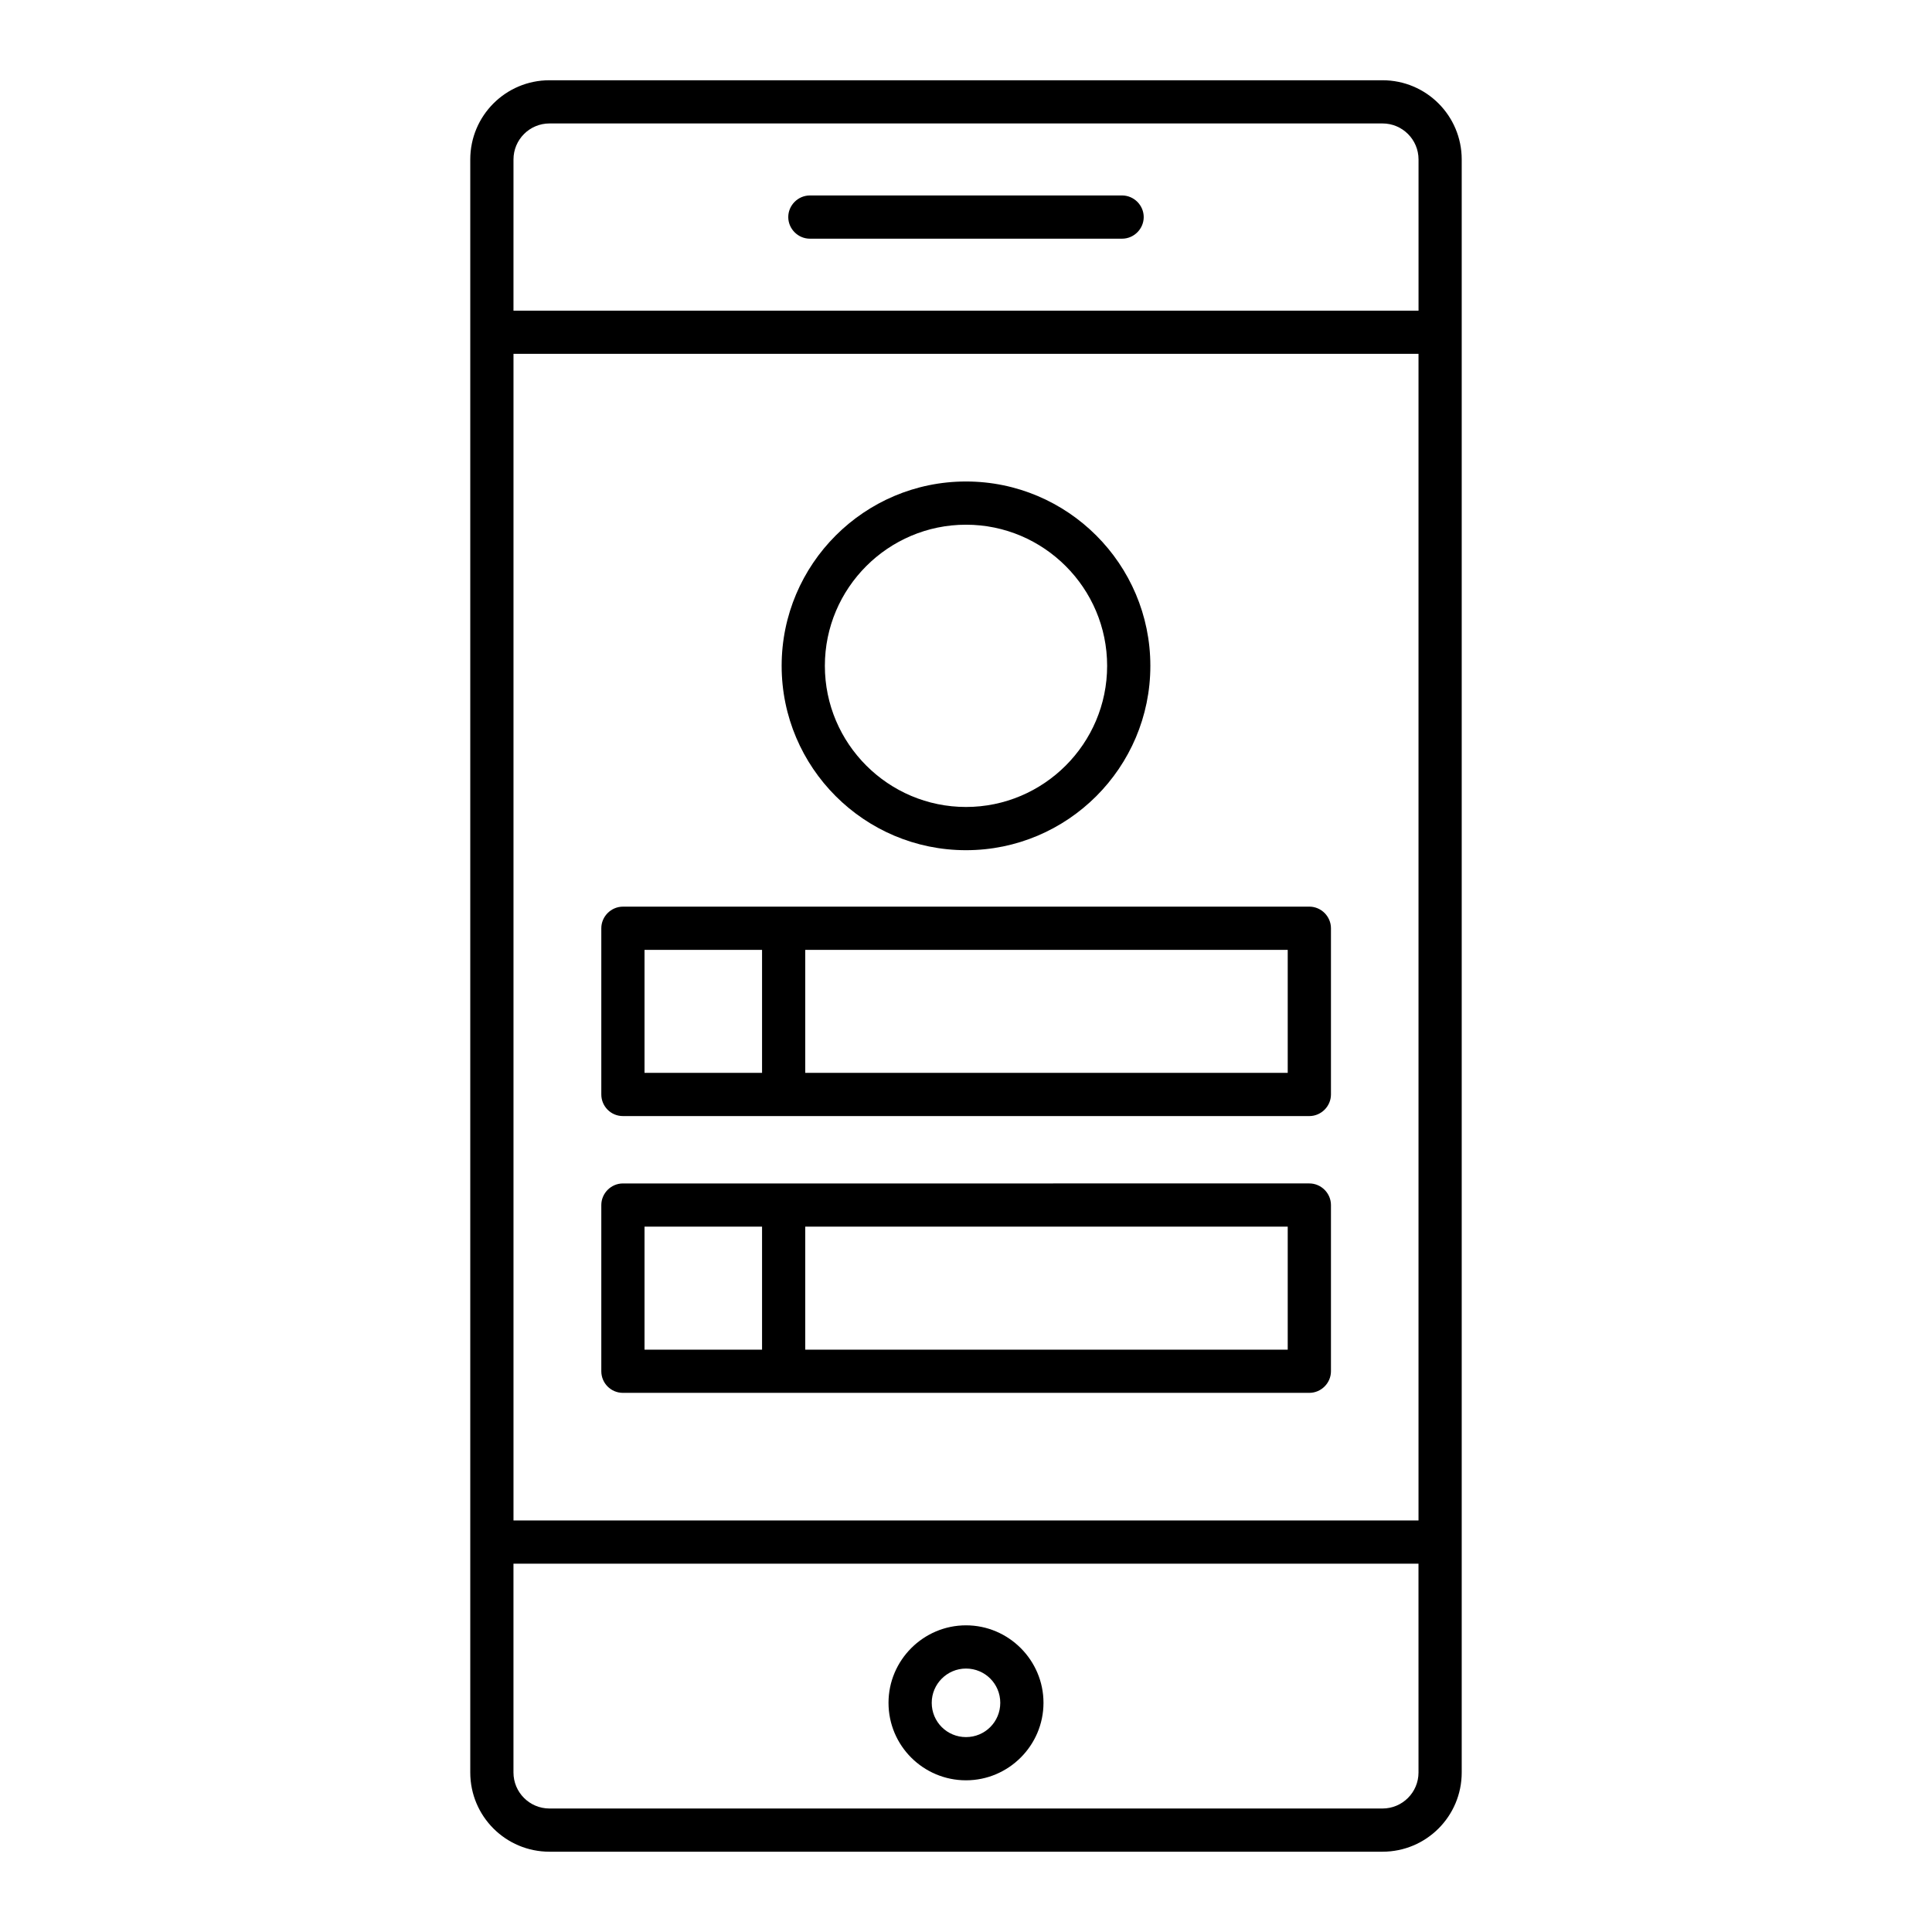
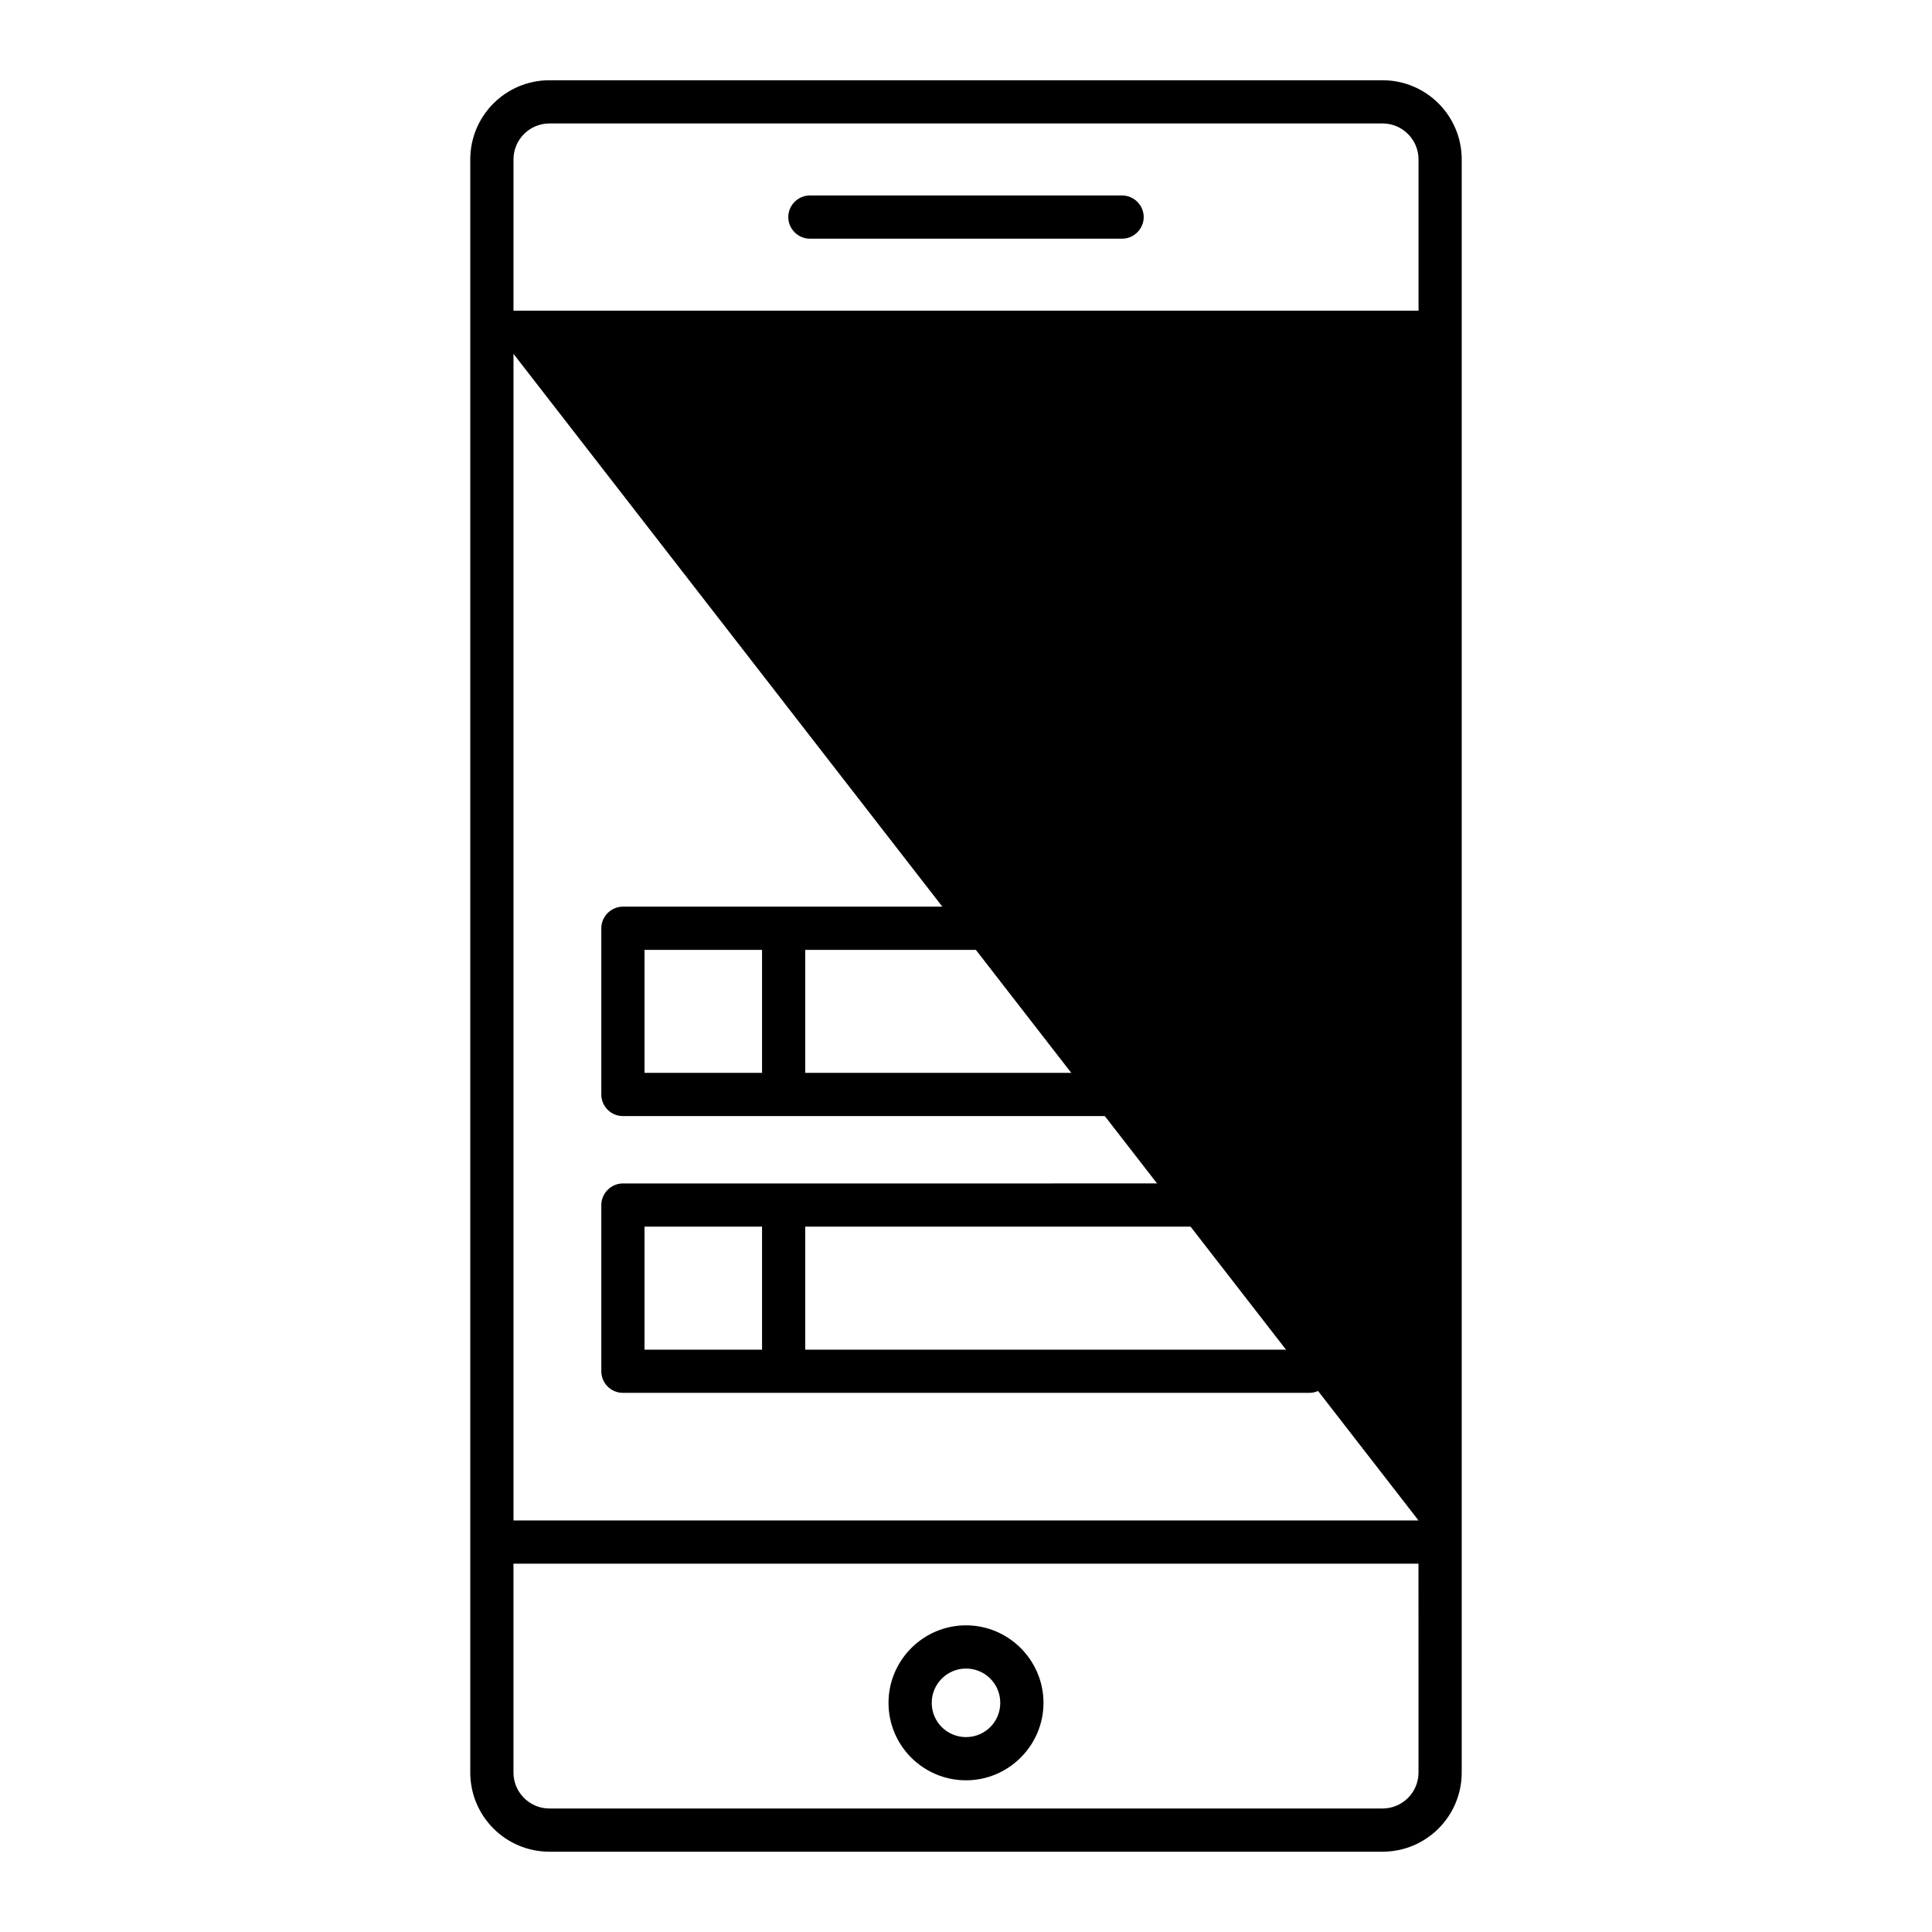
<svg xmlns="http://www.w3.org/2000/svg" fill="#000000" width="800px" height="800px" version="1.1" viewBox="144 144 512 512">
  <g>
    <path d="m441.37 195.8h-82.746c-3.129 0-5.727 2.594-5.727 5.727 0 3.129 2.594 5.727 5.727 5.727h82.746c3.129 0 5.727-2.594 5.727-5.727s-2.598-5.727-5.727-5.727z" />
-     <path d="m531.37 232.06v-45.801c0-11.602-9.391-20.992-20.992-20.992h-220.76c-11.602 0-20.992 9.391-20.992 20.992v427.47c0 11.602 9.391 20.992 20.992 20.992h220.76c11.602 0 20.992-9.391 20.992-20.992zm-251.29-45.801c0-5.266 4.273-9.543 9.543-9.543h220.76c5.266 0 9.543 4.273 9.543 9.543v40.074h-239.85zm239.84 427.47c0 5.266-4.273 9.543-9.543 9.543h-220.76c-5.266 0-9.543-4.273-9.543-9.543v-55.344h239.84zm0-66.793h-239.84v-309.16h239.84z" />
+     <path d="m531.37 232.06v-45.801c0-11.602-9.391-20.992-20.992-20.992h-220.76c-11.602 0-20.992 9.391-20.992 20.992v427.47c0 11.602 9.391 20.992 20.992 20.992h220.76c11.602 0 20.992-9.391 20.992-20.992zm-251.29-45.801c0-5.266 4.273-9.543 9.543-9.543h220.76c5.266 0 9.543 4.273 9.543 9.543v40.074h-239.85zm239.84 427.47c0 5.266-4.273 9.543-9.543 9.543h-220.76c-5.266 0-9.543-4.273-9.543-9.543v-55.344h239.84zm0-66.793h-239.84v-309.16z" />
    <path d="m309.08 439.77h181.91c3.129 0 5.727-2.594 5.727-5.727v-44.047c0-3.129-2.594-5.727-5.727-5.727l-181.91 0.004c-3.129 0-5.727 2.594-5.727 5.727v44.047c0.004 3.125 2.523 5.723 5.727 5.723zm48.32-44.047h127.86v32.594l-127.86 0.004zm-42.594 0h31.145v32.594h-31.145z" />
    <path d="m309.08 513.12h181.91c3.129 0 5.727-2.594 5.727-5.727v-44.043c0-3.129-2.594-5.727-5.727-5.727l-181.91 0.004c-3.129 0-5.727 2.594-5.727 5.727v44.047c0.004 3.125 2.523 5.719 5.727 5.719zm48.32-44.043h127.86v32.594h-127.86zm-42.594 0h31.145v32.594h-31.145z" />
-     <path d="m400 369.31c26.945 0 48.855-21.906 48.855-48.855 0-26.945-21.906-48.855-48.855-48.855-26.945 0-48.855 21.906-48.855 48.855 0 26.945 21.906 48.855 48.855 48.855zm0-86.258c20.609 0 37.402 16.793 37.402 37.402s-16.793 37.402-37.402 37.402-37.402-16.793-37.402-37.402c-0.004-20.609 16.789-37.402 37.402-37.402z" />
    <path d="m400 615.8c11.297 0 20.535-9.238 20.535-20.535s-9.238-20.535-20.535-20.535-20.535 9.238-20.535 20.535c0 11.375 9.234 20.535 20.535 20.535zm0-29.617c5.039 0 9.082 4.047 9.082 9.082 0 5.039-4.047 9.082-9.082 9.082-5.039 0-9.082-4.047-9.082-9.082-0.004-4.961 4.043-9.082 9.082-9.082z" />
  </g>
</svg>